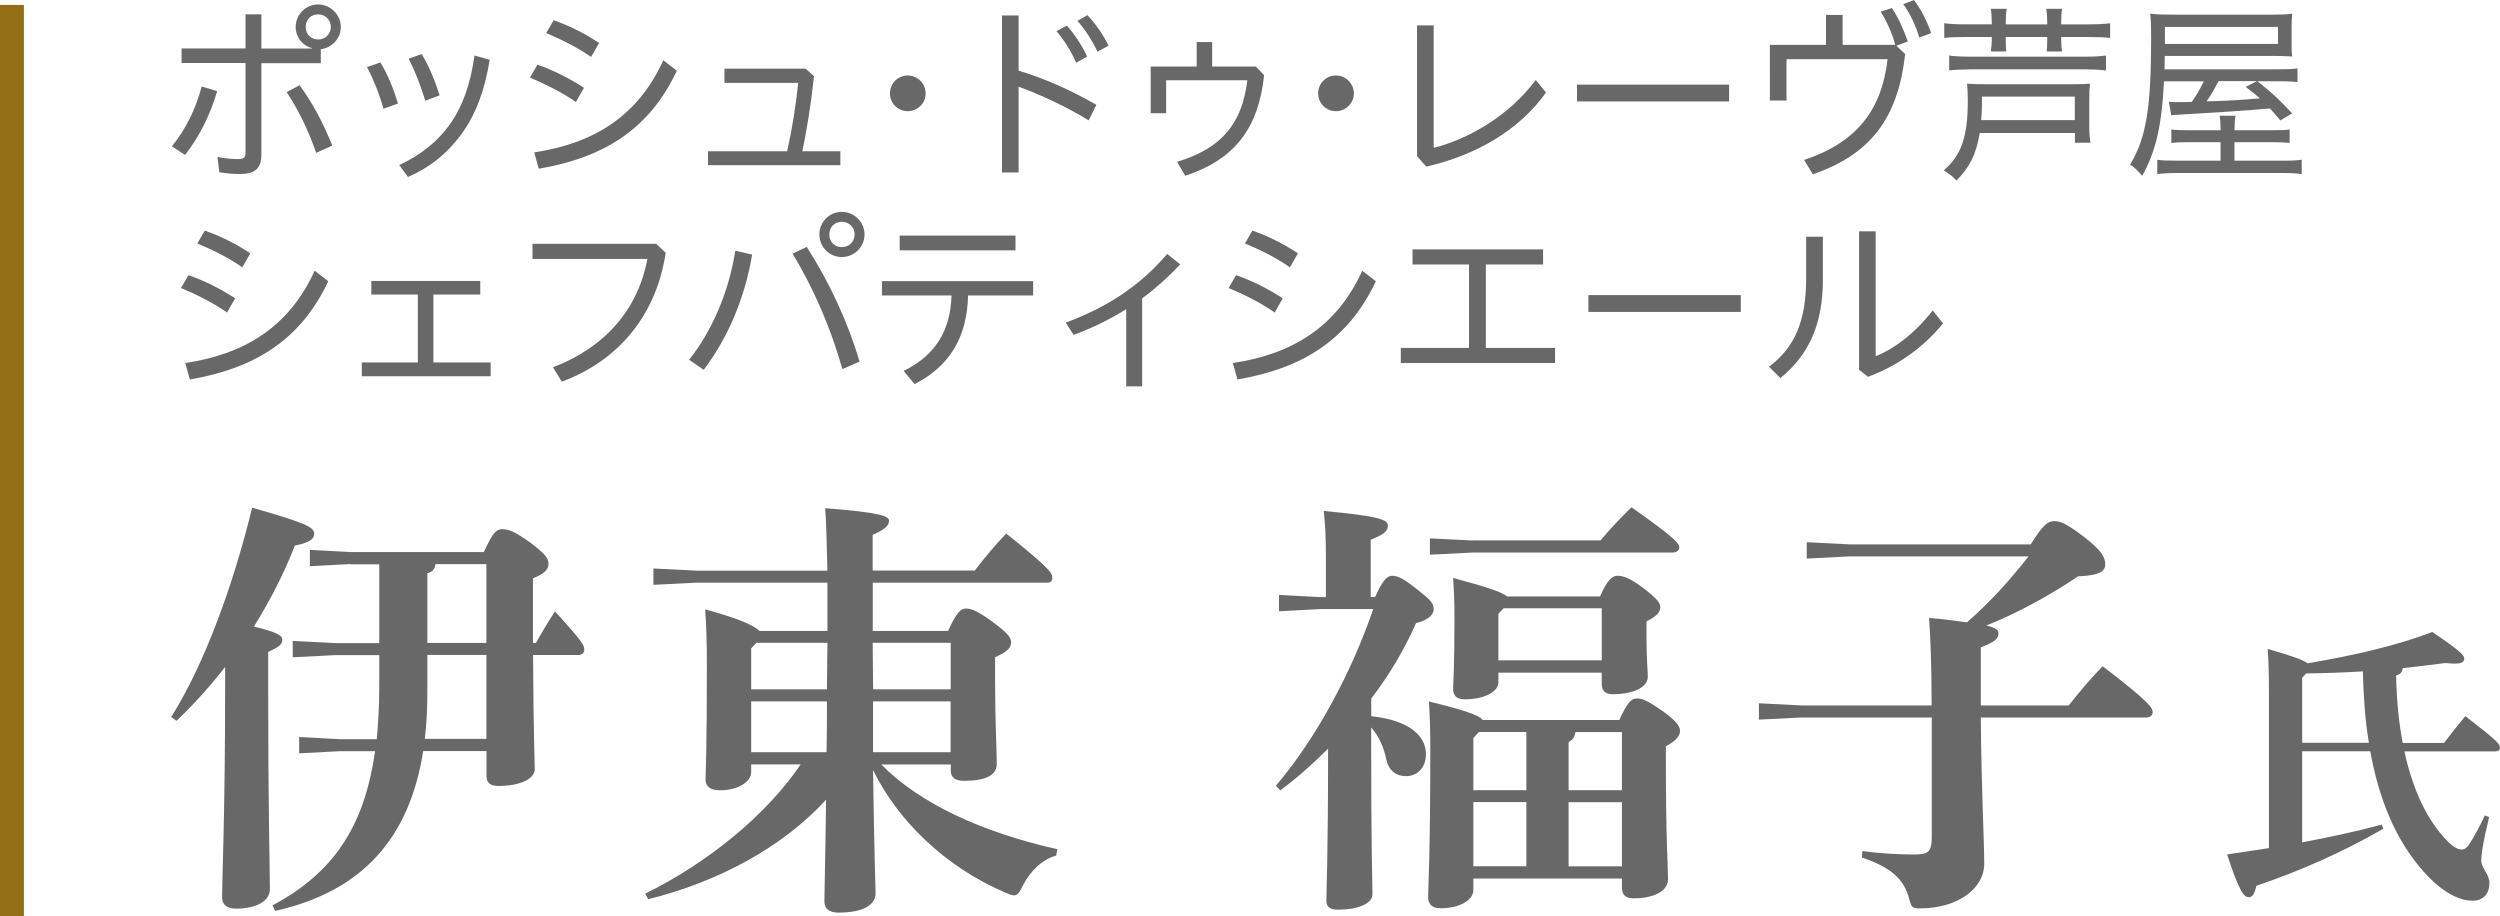
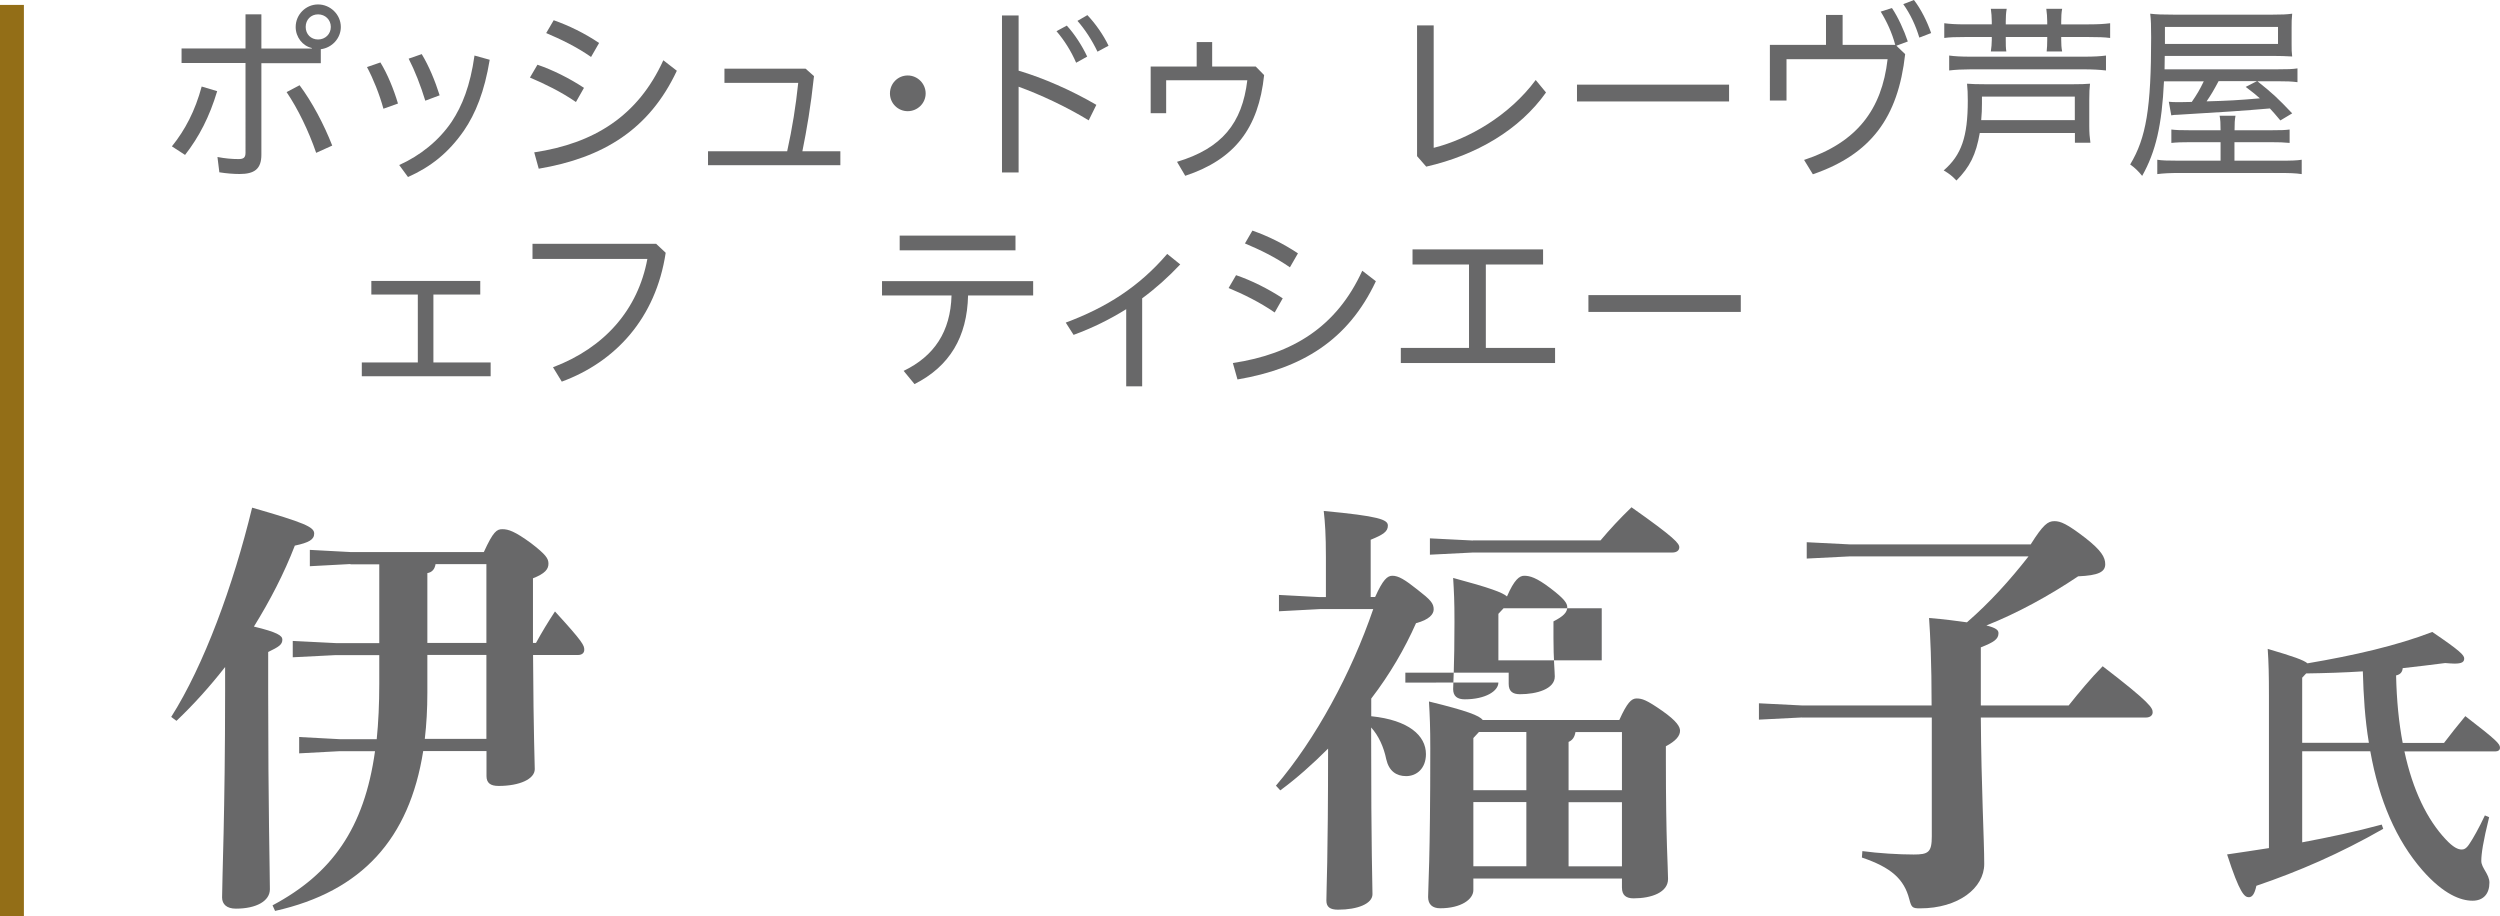
<svg xmlns="http://www.w3.org/2000/svg" id="_レイヤー_2" viewBox="0 0 264.65 97.01">
  <defs>
    <style>.cls-1{fill:#936e17;}.cls-2{fill:#686869;}</style>
  </defs>
  <g id="_レイヤー_1-2">
    <g id="DESIGN">
      <g>
        <g>
-           <path class="cls-2" d="M19.95,29.13c1.62,.55,3.4,1.44,4.94,2.45l-.85,1.5c-1.58-1.09-3.34-1.95-4.88-2.59l.79-1.36Zm-.34,9.3c6.34-.95,11-3.85,13.7-9.77l1.44,1.11c-2.94,6.26-7.84,9.24-14.65,10.4,0,0-.49-1.74-.49-1.74Zm2.07-14.02c1.62,.57,3.28,1.38,4.82,2.41l-.85,1.48c-1.56-1.09-3.22-1.88-4.76-2.53,0,0,.79-1.36,.79-1.36Z" />
          <path class="cls-2" d="M44.23,38.37v-7.19h-4.92v-1.44h11.53v1.44h-4.96v7.19h6.06v1.46h-13.64v-1.46h5.93Z" />
          <path class="cls-2" d="M70.47,26.76c-1.05,6.95-5.33,11.55-11,13.64l-.93-1.52c5.51-2.09,9-6.14,9.99-11.47h-12.16v-1.6h13.09l1.01,.95Z" />
-           <path class="cls-2" d="M72.96,38.07c2.37-2.96,4.19-7.11,4.88-11.53l1.78,.41c-.77,4.64-2.61,8.9-5.13,12.2l-1.54-1.07h.01Zm12.44-11.93c2.39,3.71,4.38,8,5.59,12.14l-1.82,.79c-1.16-4.17-3-8.49-5.27-12.22,0,0,1.5-.71,1.5-.71Zm6.12-1.32c0,1.32-1.09,2.39-2.41,2.39s-2.37-1.07-2.37-2.39,1.05-2.39,2.37-2.39,2.41,1.07,2.41,2.39Zm-3.73,0c0,.77,.55,1.34,1.32,1.34s1.36-.57,1.36-1.34-.59-1.34-1.36-1.34-1.32,.57-1.32,1.34Z" />
          <path class="cls-2" d="M93.36,29.76h16.01v1.52h-6.89c-.1,4.4-1.95,7.5-5.67,9.38l-1.15-1.4c3.24-1.56,4.96-4.15,5.07-7.98h-7.36v-1.52h-.01Zm1.88-4.82h12.26v1.56h-12.26v-1.56Z" />
          <path class="cls-2" d="M120.9,40.9h-1.68v-8.17c-1.72,1.07-3.57,1.99-5.57,2.72l-.83-1.3c4.3-1.6,7.76-3.79,10.74-7.27l1.38,1.11c-1.26,1.34-2.59,2.53-4.03,3.59v9.32h0Z" />
          <path class="cls-2" d="M130.85,29.13c1.62,.55,3.4,1.44,4.94,2.45l-.85,1.5c-1.58-1.09-3.34-1.95-4.88-2.59l.79-1.36h0Zm-.34,9.3c6.34-.95,11-3.85,13.7-9.77l1.44,1.11c-2.94,6.26-7.84,9.24-14.65,10.4,0,0-.49-1.74-.49-1.74Zm2.07-14.02c1.62,.57,3.28,1.38,4.82,2.41l-.85,1.48c-1.56-1.09-3.22-1.88-4.76-2.53,0,0,.79-1.36,.79-1.36Z" />
          <path class="cls-2" d="M155.51,36.83v-8.83h-5.98v-1.6h13.82v1.6h-6.06v8.83h7.33v1.6h-16.33v-1.6h7.22Z" />
          <path class="cls-2" d="M184.28,31.24v1.78h-16.13v-1.78h16.13Z" />
-           <path class="cls-2" d="M192.97,25.06v4.52c0,4.66-1.42,7.94-4.5,10.44l-1.2-1.2c2.8-2.09,3.93-4.96,3.93-9.38v-4.38h1.77Zm5.59-.57v13.21c1.95-.75,4.19-2.45,6.04-4.84l1.09,1.38c-1.99,2.43-4.64,4.42-7.94,5.65l-.95-.75v-14.65h1.76Z" />
        </g>
        <g>
          <path class="cls-2" d="M18.12,75.9c3.47-5.47,6.57-13.91,8.57-22.16,5.56,1.6,6.57,2.05,6.57,2.74,0,.64-.55,.96-2.05,1.28-1.14,2.96-2.64,5.84-4.33,8.57,2.46,.59,3.01,.96,3.01,1.37,0,.55-.37,.77-1.5,1.32v4.33c0,12.13,.18,19.1,.18,20.79,0,1.23-1.41,2.05-3.6,2.05-.96,0-1.46-.46-1.46-1.19,0-1.82,.32-9.03,.32-21.79v-2.6c-1.64,2.1-3.37,4.01-5.15,5.7l-.55-.41h-.01Zm18.97-16.19l-4.29,.23v-1.73l4.29,.23h14.13c1-2.19,1.37-2.42,1.96-2.42,.64,0,1.32,.23,3.01,1.46,1.6,1.23,1.87,1.64,1.87,2.19,0,.59-.37,1.05-1.64,1.55v6.84h.32c.68-1.23,1.23-2.14,2.01-3.33,3.01,3.28,3.1,3.6,3.1,4.06,0,.32-.23,.55-.68,.55h-4.74c.05,8.85,.18,11.22,.18,12.08,0,1.05-1.6,1.78-3.83,1.78-.87,0-1.28-.32-1.28-1.05v-2.64h-6.7c-1.46,9.26-6.47,14.86-15.68,16.92l-.27-.59c6.25-3.33,9.71-8.12,10.85-16.32h-3.74l-4.29,.23v-1.73l4.29,.23h3.92c.18-1.78,.27-3.74,.27-5.84v-3.06h-4.6l-4.56,.23v-1.73l4.56,.23h4.6v-8.34h-3.05v-.03Zm8.15,13.63c0,1.73-.09,3.33-.27,4.88h6.52v-8.89h-6.25v4.01Zm.87-13.63c-.09,.55-.37,.87-.87,.96v7.39h6.25v-8.34h-5.38Z" />
-           <path class="cls-2" d="M93.29,80.92c4.06,4.15,10.71,7.2,18.65,8.98l-.14,.68c-1.5,.41-2.74,1.64-3.51,3.15-.36,.73-.55,1.05-.96,1.05-.18,0-.46-.09-.87-.27-6.61-2.83-11.49-7.8-14.04-12.99,.14,9.89,.27,12.31,.27,13.04,0,1.28-1.41,2.05-3.92,2.05-1,0-1.5-.41-1.5-1.19,0-1.05,.09-3.83,.18-10.76-4.7,5.11-11.49,8.71-18.83,10.53l-.32-.59c6.61-3.24,12.86-8.34,16.46-13.68h-5.24v.82c0,1-1.37,1.92-3.28,1.92-1,0-1.55-.36-1.55-1.14,0-.64,.14-2.6,.14-11.95,0-2.51-.04-4.06-.18-6.06,3.88,1.05,5.24,1.78,5.74,2.28h7.2v-5.11h-13.86l-4.56,.23v-1.73l4.56,.23h13.86c-.05-2.6-.14-5.24-.23-6.61,6.02,.46,6.75,.87,6.75,1.32s-.27,.87-1.73,1.5v3.78h10.81c1-1.32,2.28-2.83,3.33-3.92,4.65,3.74,4.88,4.15,4.88,4.74,0,.27-.18,.46-.5,.46h-18.51v5.11h7.98c.87-1.96,1.37-2.37,1.87-2.37s1.09,.14,2.83,1.41c1.73,1.28,1.96,1.69,1.96,2.19,0,.55-.41,1-1.69,1.55v2.37c0,4.65,.18,7.39,.18,8.94,0,1.19-1.19,1.78-3.46,1.78-.91,0-1.41-.32-1.41-1.09v-.64h-7.36Zm-13.22-12.87l-.55,.59v4.33h8.02c0-1.64,.05-3.28,.05-4.92h-7.52Zm7.43,11.58c.04-1.78,.04-3.6,.04-5.38h-8.02v5.38s7.98,0,7.98,0Zm4.88-11.58l.05,4.92h8.21v-4.92h-8.26Zm8.25,11.58v-5.38h-8.21v5.38h8.21Z" />
-           <path class="cls-2" d="M145.58,63.18c.82-1.82,1.28-2.23,1.82-2.23,.64,0,1.32,.41,2.64,1.46,1.41,1.09,1.73,1.46,1.73,2.1,0,.5-.46,1.09-1.87,1.46-1.19,2.69-2.78,5.43-4.74,7.98v1.87c3.97,.41,5.79,2.05,5.79,4.01,0,1.5-.96,2.33-2.1,2.33-1.05,0-1.82-.55-2.1-1.78-.27-1.32-.82-2.51-1.6-3.37v.73c0,12.67,.14,15.68,.14,16.92,0,1-1.55,1.64-3.65,1.64-.82,0-1.23-.27-1.23-.96,0-1.28,.18-4.15,.18-16.09-1.64,1.64-3.33,3.15-5.06,4.42l-.46-.5c4.2-4.92,7.98-11.9,10.3-18.69h-5.65l-4.33,.23v-1.73l4.33,.23h.64v-4.24c0-2.33-.09-3.65-.23-4.88,5.84,.55,6.79,.91,6.79,1.55s-.5,.96-1.82,1.5v6.06h.46l.02-.02Zm10.39,31.05c0,.96-1.28,1.92-3.51,1.92-.82,0-1.28-.41-1.28-1.19,0-1.05,.23-3.78,.23-15.73,0-2.28-.05-3.42-.14-4.97,4.1,1,5.33,1.5,5.7,1.96h14.45c.82-1.82,1.28-2.28,1.82-2.28,.59,0,1.05,.14,2.74,1.32,1.55,1.09,1.87,1.69,1.87,2.1,0,.55-.46,1.09-1.5,1.64v1.37c0,8.85,.23,11.49,.23,12.68,0,1.41-1.73,2.05-3.65,2.05-.78,0-1.23-.32-1.23-1.14v-.96h-15.73v1.23h0Zm-.04-37.02h13.5c1-1.19,2.01-2.28,3.28-3.51,4.6,3.24,5.06,3.83,5.06,4.24,0,.32-.27,.55-.73,.55h-21.11l-4.56,.23v-1.73l4.56,.23h0Zm2.69,15.04c0,.91-1.37,1.78-3.56,1.78-.78,0-1.23-.32-1.23-1.09,0-.55,.14-2.42,.14-7.11,0-2.33-.05-3.1-.14-4.65,3.92,1.05,5.24,1.55,5.7,1.96h9.85c.77-1.78,1.32-2.19,1.82-2.19,.59,0,1.28,.18,2.78,1.32,1.5,1.14,1.78,1.6,1.78,2.01,0,.55-.41,.96-1.46,1.5v1.78c0,2.19,.14,3.56,.14,4.06,0,1.32-1.92,1.87-3.69,1.87-.78,0-1.19-.32-1.19-1.09v-1.19h-10.94v1.05h0Zm2.96,11.39v-6.15h-5.02l-.59,.64v5.52h5.61Zm-5.61,8.06h5.61v-6.79h-5.61v6.79Zm13.59-21.79v-5.52h-10.39l-.55,.59v4.92h10.94Zm-2.78,7.58c-.09,.55-.32,.87-.73,1.05v5.11h5.65v-6.15h-4.92Zm4.92,14.22v-6.79h-5.65v6.79h5.65Z" />
+           <path class="cls-2" d="M145.58,63.18c.82-1.82,1.28-2.23,1.82-2.23,.64,0,1.32,.41,2.64,1.46,1.41,1.09,1.73,1.46,1.73,2.1,0,.5-.46,1.09-1.87,1.46-1.19,2.69-2.78,5.43-4.74,7.98v1.87c3.97,.41,5.79,2.05,5.79,4.01,0,1.5-.96,2.33-2.1,2.33-1.05,0-1.82-.55-2.1-1.78-.27-1.32-.82-2.51-1.6-3.37v.73c0,12.67,.14,15.68,.14,16.92,0,1-1.55,1.64-3.65,1.64-.82,0-1.23-.27-1.23-.96,0-1.28,.18-4.15,.18-16.09-1.64,1.64-3.33,3.15-5.06,4.42l-.46-.5c4.2-4.92,7.98-11.9,10.3-18.69h-5.65l-4.33,.23v-1.73l4.33,.23h.64v-4.24c0-2.33-.09-3.65-.23-4.88,5.84,.55,6.79,.91,6.79,1.55s-.5,.96-1.82,1.5v6.06h.46l.02-.02Zm10.39,31.05c0,.96-1.28,1.92-3.51,1.92-.82,0-1.28-.41-1.28-1.19,0-1.05,.23-3.78,.23-15.73,0-2.28-.05-3.42-.14-4.97,4.1,1,5.33,1.5,5.7,1.96h14.45c.82-1.82,1.28-2.28,1.82-2.28,.59,0,1.05,.14,2.74,1.32,1.55,1.09,1.87,1.69,1.87,2.1,0,.55-.46,1.09-1.5,1.64v1.37c0,8.85,.23,11.49,.23,12.68,0,1.41-1.73,2.05-3.65,2.05-.78,0-1.23-.32-1.23-1.14v-.96h-15.73v1.23h0Zm-.04-37.02h13.5c1-1.19,2.01-2.28,3.28-3.51,4.6,3.24,5.06,3.83,5.06,4.24,0,.32-.27,.55-.73,.55h-21.11l-4.56,.23v-1.73l4.56,.23h0Zm2.69,15.04c0,.91-1.37,1.78-3.56,1.78-.78,0-1.23-.32-1.23-1.09,0-.55,.14-2.42,.14-7.11,0-2.33-.05-3.1-.14-4.65,3.92,1.05,5.24,1.55,5.7,1.96c.77-1.78,1.32-2.19,1.82-2.19,.59,0,1.28,.18,2.78,1.32,1.5,1.14,1.78,1.6,1.78,2.01,0,.55-.41,.96-1.46,1.5v1.78c0,2.19,.14,3.56,.14,4.06,0,1.32-1.92,1.87-3.69,1.87-.78,0-1.19-.32-1.19-1.09v-1.19h-10.94v1.05h0Zm2.96,11.39v-6.15h-5.02l-.59,.64v5.52h5.61Zm-5.61,8.06h5.61v-6.79h-5.61v6.79Zm13.59-21.79v-5.52h-10.39l-.55,.59v4.92h10.94Zm-2.78,7.58c-.09,.55-.32,.87-.73,1.05v5.11h5.65v-6.15h-4.92Zm4.92,14.22v-6.79h-5.65v6.79h5.65Z" />
          <path class="cls-2" d="M190.76,75.95l-4.56,.23v-1.73l4.56,.23h13.72c0-4.6-.14-7.39-.27-9.26,1.69,.14,3.01,.32,4.01,.46,2.42-2.1,4.56-4.47,6.52-6.98h-18.92l-4.56,.23v-1.73l4.56,.23h19.15c1.32-2.1,1.82-2.46,2.51-2.46,.64,0,1.32,.27,3.28,1.78,1.69,1.32,2.1,2.05,2.1,2.78,0,.82-.73,1.19-2.87,1.28-3.05,2.05-6.47,3.92-9.71,5.2,1.05,.27,1.28,.5,1.28,.82,0,.64-.5,.96-1.87,1.5v6.15h9.3c1.05-1.32,2.33-2.87,3.6-4.15,5.11,3.92,5.29,4.42,5.29,4.88,0,.32-.27,.55-.73,.55h-17.46c.05,7.43,.36,12.95,.36,15.5s-2.74,4.7-6.79,4.7c-.82,0-.91-.09-1.14-.96-.55-2.14-1.92-3.37-5.02-4.42l.05-.68c1.69,.23,3.88,.36,5.43,.36s1.92-.23,1.92-1.92v-12.58h-13.74Z" />
          <path class="cls-2" d="M254.53,79.53c.89,4.15,2.42,7.24,4.37,9.32,.8,.86,1.31,1.08,1.69,1.08,.22,0,.48-.06,.83-.61,.35-.51,1.02-1.69,1.63-3l.45,.19c-.64,2.58-.83,3.89-.83,4.63s.86,1.4,.86,2.3c0,1.18-.64,1.91-1.79,1.91-1.24,0-3.06-.67-5.3-3.22-2.78-3.19-4.59-7.4-5.52-12.6h-7.21v9.64c2.87-.54,5.62-1.12,8.42-1.88l.16,.45c-4.59,2.62-8.93,4.5-13.43,6.03-.19,.89-.45,1.21-.8,1.21-.45,0-.96-.38-2.3-4.53,1.53-.22,3-.45,4.43-.67v-16.21c0-2.11-.03-3.45-.13-4.88,2.71,.8,3.8,1.18,4.21,1.53,4.91-.83,9.48-1.88,13.21-3.32,2.97,2.01,3.38,2.46,3.38,2.81s-.22,.54-1.02,.54c-.25,0-.61-.03-.99-.06-1.5,.19-3,.38-4.5,.54-.03,.38-.22,.67-.7,.77,.06,2.65,.29,5.01,.7,7.15h4.37c.67-.89,1.44-1.85,2.26-2.84,3.35,2.58,3.67,2.94,3.67,3.35,0,.26-.22,.38-.45,.38h-9.67Zm-3.76-.9c-.42-2.49-.57-5.01-.64-7.56-1.98,.13-3.99,.19-6,.22l-.42,.45v6.89h7.06Z" />
        </g>
        <rect class="cls-1" y=".52" width="2.53" height="96.49" />
        <g>
          <path class="cls-2" d="M18.2,15.49c1.4-1.74,2.45-3.74,3.15-6.33l1.64,.49c-.81,2.71-1.92,4.85-3.4,6.75l-1.4-.91Zm14.8-10.41c-.97-.22-1.7-1.15-1.7-2.22,0-1.32,1.07-2.39,2.37-2.39s2.41,1.07,2.41,2.39c0,1.19-.93,2.2-2.12,2.35v1.48h-6.29v9.69c0,1.54-.77,2.04-2.31,2.04-.63,0-1.4-.06-2.14-.18l-.2-1.62c.83,.16,1.56,.22,2.22,.22,.53,0,.75-.14,.75-.67V6.67h-6.77v-1.54h6.77V1.52h1.68v3.62h5.34v-.06Zm-1.29,3.94c1.33,1.78,2.57,4.12,3.46,6.39l-1.7,.77c-.81-2.35-1.94-4.67-3.13-6.43l1.38-.73Zm.65-6.17c0,.77,.55,1.33,1.31,1.33s1.35-.57,1.35-1.33-.59-1.33-1.35-1.33-1.31,.57-1.31,1.33Z" />
          <path class="cls-2" d="M40.27,6.61c.75,1.23,1.4,2.81,1.86,4.35l-1.54,.55c-.43-1.56-1.07-3.15-1.74-4.41l1.42-.49Zm11.57-.28c-.55,3.36-1.5,5.7-2.73,7.5-1.64,2.36-3.52,3.84-5.92,4.91l-.93-1.27c2.2-.99,4.18-2.55,5.56-4.59,1.11-1.68,1.96-3.8,2.41-7l1.62,.45Zm-7.2-.61c.77,1.27,1.42,2.85,1.9,4.37l-1.52,.57c-.48-1.58-1.11-3.19-1.76-4.45l1.38-.48Z" />
          <path class="cls-2" d="M56.89,6.85c1.62,.55,3.4,1.44,4.93,2.45l-.85,1.5c-1.58-1.09-3.34-1.94-4.87-2.59l.79-1.35Zm-.34,9.28c6.33-.95,10.98-3.84,13.67-9.75l1.43,1.11c-2.93,6.25-7.83,9.22-14.62,10.37l-.48-1.74Zm2.06-13.99c1.62,.57,3.28,1.38,4.81,2.41l-.85,1.48c-1.56-1.09-3.22-1.88-4.75-2.53l.79-1.35Z" />
          <path class="cls-2" d="M83.33,16.01c.55-2.49,.91-4.77,1.17-7.24h-7.81v-1.5h8.59l.89,.79c-.34,3.2-.77,5.68-1.23,7.95h4.02v1.48h-14.01v-1.48h8.37Z" />
          <path class="cls-2" d="M97.99,9.89c0,1.05-.87,1.88-1.9,1.88s-1.88-.83-1.88-1.88,.83-1.9,1.88-1.9,1.9,.87,1.9,1.9Z" />
          <path class="cls-2" d="M107.83,7.48c2.59,.77,5.56,2.06,8.23,3.62l-.81,1.64c-2.43-1.48-5.14-2.73-7.42-3.56v9.08h-1.76V1.64h1.76V7.48Zm5.1-4.77c.81,.87,1.64,2.16,2.16,3.28l-1.17,.65c-.53-1.23-1.25-2.37-2.08-3.34l1.09-.59Zm2.18-1.11c.83,.87,1.7,2.1,2.24,3.24l-1.17,.63c-.59-1.23-1.32-2.35-2.12-3.26l1.05-.61Z" />
          <path class="cls-2" d="M132.93,7.04l.89,.91c-.59,5.62-3.11,8.92-8.35,10.66l-.87-1.48c4.77-1.43,6.9-4.1,7.44-8.63h-8.59v3.48h-1.64V7.04h4.87v-2.59h1.64v2.59h4.61Z" />
-           <path class="cls-2" d="M143.32,9.89c0,1.05-.87,1.88-1.9,1.88s-1.88-.83-1.88-1.88,.83-1.9,1.88-1.9,1.9,.87,1.9,1.9Z" />
          <path class="cls-2" d="M151.77,2.69V15.65c3.7-.93,7.99-3.4,10.8-7.18l1.09,1.32c-2.79,3.94-7.34,6.63-12.68,7.85l-.97-1.11V2.69h1.76Z" />
          <path class="cls-2" d="M183.04,8.96v1.78h-16.1v-1.78h16.1Z" />
          <path class="cls-2" d="M200.63,4.75c-.34-1.27-.89-2.47-1.54-3.52l1.19-.38c.63,.93,1.29,2.37,1.68,3.54l-1.21,.45,.93,.89c-.75,6.73-3.62,10.6-9.77,12.72l-.93-1.52c5.58-1.84,8.23-5.32,8.84-10.66h-10.7v4.37h-1.76V4.75h5.94V1.58h1.76v3.17h5.56Zm1.98-4.75c.75,.97,1.42,2.32,1.82,3.5l-1.25,.48c-.38-1.27-.95-2.49-1.7-3.54l1.13-.44Z" />
          <path class="cls-2" d="M209.58,14.07c-.4,2.31-1.05,3.6-2.47,5.04-.51-.53-.73-.69-1.35-1.07,1.88-1.62,2.55-3.56,2.55-7.38,0-.71-.02-1.27-.08-1.8,.57,.04,.99,.06,2.02,.06h9.12c.95,0,1.35-.02,1.88-.06-.06,.48-.08,.93-.08,1.72v2.79c0,.69,.04,1.17,.12,1.74h-1.64v-1.03h-10.07Zm1.27-11.79c0-.47-.04-.93-.1-1.35h1.68c-.08,.44-.1,.89-.1,1.35v.3h4.39v-.3c0-.47-.04-.91-.1-1.35h1.68c-.08,.4-.1,.87-.1,1.35v.3h2.91c1.01,0,1.64-.04,2.27-.12v1.56c-.61-.08-1.25-.1-2.27-.1h-2.91v.3c0,.45,.02,.83,.1,1.23h-1.64c.04-.4,.06-.73,.06-1.21v-.32h-4.39v.3c0,.51,0,.85,.06,1.23h-1.64c.06-.42,.1-.81,.1-1.21v-.32h-2.81c-1.01,0-1.66,.02-2.22,.1v-1.56c.61,.08,1.21,.12,2.22,.12h2.81v-.3Zm12.09,5.18c-.71-.08-1.44-.12-2.31-.12h-12.01c-.81,0-1.64,.04-2.28,.12v-1.58c.59,.08,1.25,.12,2.28,.12h12.01c1.05,0,1.7-.04,2.31-.12v1.58Zm-3.3,5.26v-2.49h-9.83v.71c0,.63-.02,1.09-.08,1.78h9.91Z" />
          <path class="cls-2" d="M229.08,8.59c-.22,4.67-.87,7.46-2.31,10.03-.4-.5-.81-.89-1.27-1.21,1.7-2.81,2.22-5.99,2.22-13.45,0-1.23-.02-1.9-.1-2.51,.69,.08,1.23,.1,2.47,.1h10.5c.95,0,1.48-.02,2.06-.1-.06,.67-.06,.79-.06,1.42v1.82c0,.61,0,.79,.06,1.29-.73-.04-1.27-.06-1.98-.06h-11.51c-.02,.73-.02,.87-.02,1.42h11.79c1.25,0,1.74-.02,2.28-.1v1.46c-.63-.08-1.11-.1-2.18-.1h-2.06c1.64,1.31,2.14,1.78,3.68,3.4l-1.25,.75c-.59-.69-.73-.87-1.11-1.27-2.75,.24-5.14,.4-9.77,.67-.28,0-.42,.02-.67,.06l-.26-1.44c.42,.04,.47,.04,.75,.04h.65l1.03-.02c.57-.83,.83-1.27,1.27-2.18h-4.21Zm11.26,5.2c1.23,0,1.56-.02,2.04-.08v1.42c-.59-.06-1.13-.08-2.06-.08h-3.78v1.96h4.67c1.48,0,1.9-.02,2.45-.1v1.52c-.67-.1-1.27-.12-2.59-.12h-10.27c-1.11,0-1.82,.04-2.43,.12v-1.52c.47,.08,1.05,.1,2.31,.1h4.39v-1.96h-3.13c-.93,0-1.52,.02-2.08,.08v-1.42c.48,.06,.89,.08,2.08,.08h3.13c0-.79-.02-1.05-.1-1.54h1.68c-.08,.47-.1,.77-.1,1.54h3.8Zm.81-9.14v-1.8h-11.97v1.8h11.97Zm-6.29,3.94c-.55,1.03-.75,1.37-1.27,2.14,2.28-.06,3.32-.12,5.64-.32-.42-.38-.71-.61-1.5-1.21l1.19-.61h-4.07Z" />
        </g>
      </g>
    </g>
  </g>
</svg>